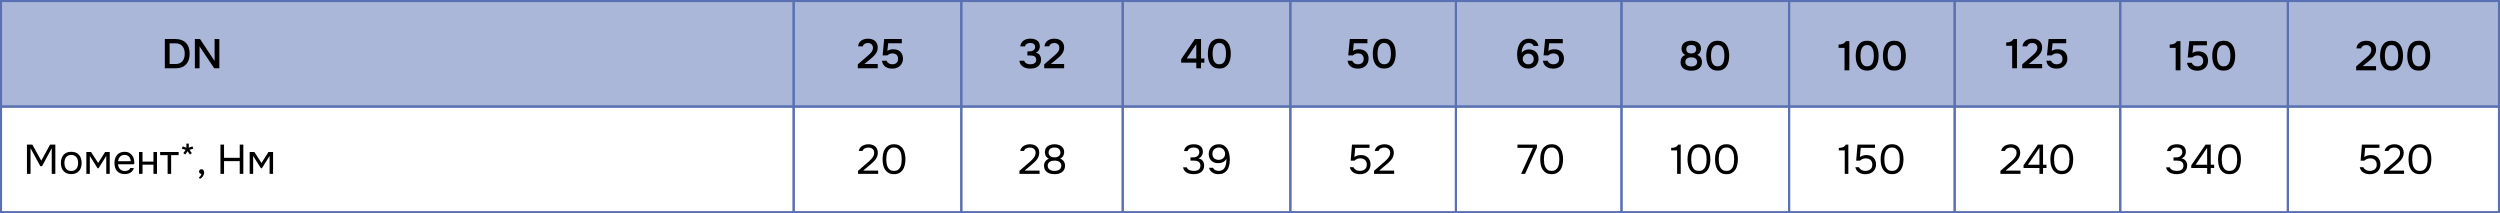
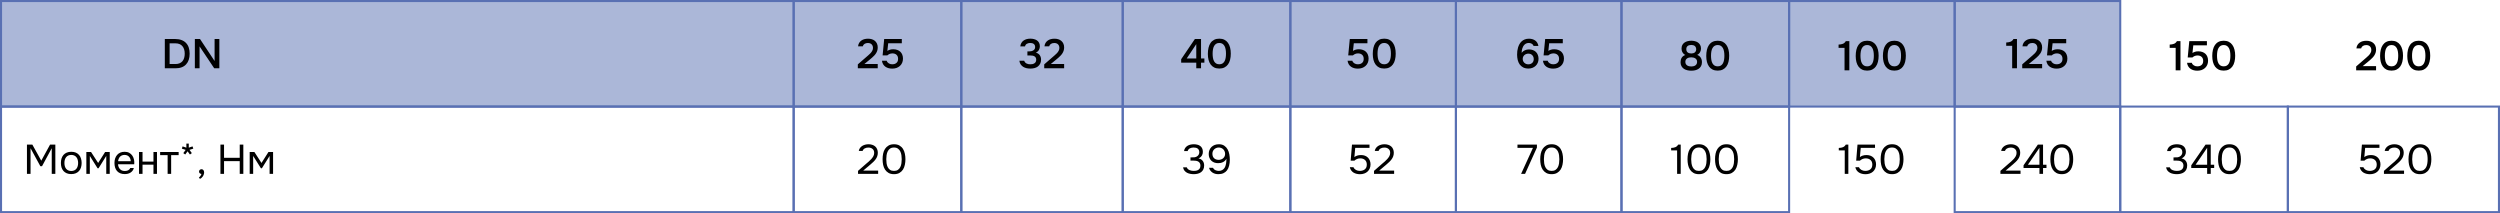
<svg xmlns="http://www.w3.org/2000/svg" width="1208" height="103" viewBox="0 0 1208 103" fill="none">
  <rect x="0.5" y="0.5" width="383" height="51" fill="#5970B3" fill-opacity="0.5" stroke="#5970B3" />
  <rect x="383.5" y="0.5" width="81" height="51" fill="#5970B3" fill-opacity="0.5" stroke="#5970B3" />
  <rect x="464.5" y="0.5" width="78" height="51" fill="#5970B3" fill-opacity="0.5" stroke="#5970B3" />
  <rect x="542.5" y="0.5" width="81" height="51" fill="#5970B3" fill-opacity="0.5" stroke="#5970B3" />
  <rect x="623.5" y="0.5" width="80" height="51" fill="#5970B3" fill-opacity="0.5" stroke="#5970B3" />
  <rect x="783.5" y="0.5" width="81" height="51" fill="#5970B3" fill-opacity="0.5" stroke="#5970B3" />
-   <rect x="1024.5" y="0.5" width="81" height="51" fill="#5970B3" fill-opacity="0.5" stroke="#5970B3" />
  <rect x="703.5" y="0.5" width="80" height="51" fill="#5970B3" fill-opacity="0.5" stroke="#5970B3" />
  <rect x="944.5" y="0.5" width="80" height="51" fill="#5970B3" fill-opacity="0.5" stroke="#5970B3" />
  <rect x="864.5" y="0.5" width="80" height="51" fill="#5970B3" fill-opacity="0.5" stroke="#5970B3" />
  <rect x="0.5" y="51.5" width="383" height="51" stroke="#5970B3" />
  <rect x="383.5" y="51.5" width="81" height="51" stroke="#5970B3" />
  <rect x="464.5" y="51.5" width="78" height="51" stroke="#5970B3" />
  <rect x="542.5" y="51.5" width="81" height="51" stroke="#5970B3" />
  <rect x="623.5" y="51.5" width="80" height="51" stroke="#5970B3" />
  <rect x="783.5" y="51.5" width="81" height="51" stroke="#5970B3" />
  <rect x="1024.5" y="51.5" width="81" height="51" stroke="#5970B3" />
  <rect x="703.5" y="51.5" width="80" height="51" stroke="#5970B3" />
  <rect x="944.5" y="51.5" width="80" height="51" stroke="#5970B3" />
-   <rect x="864.5" y="51.5" width="80" height="51" stroke="#5970B3" />
  <path d="M893.6 34H891.28V23.12H888.4V21.54C889.187 21.513 889.88 21.387 890.48 21.16C891.08 20.92 891.553 20.487 891.9 19.86H893.6V34ZM907.757 26.92C907.757 28 907.643 28.987 907.417 29.88C907.203 30.76 906.863 31.513 906.397 32.14C905.943 32.767 905.37 33.253 904.677 33.6C903.983 33.947 903.163 34.12 902.217 34.12C901.27 34.12 900.45 33.953 899.757 33.62C899.063 33.273 898.49 32.793 898.037 32.18C897.583 31.567 897.243 30.827 897.017 29.96C896.79 29.093 896.677 28.127 896.677 27.06C896.677 25.967 896.783 24.967 896.997 24.06C897.21 23.153 897.543 22.373 897.997 21.72C898.45 21.067 899.023 20.567 899.717 20.22C900.423 19.86 901.257 19.68 902.217 19.68C903.15 19.68 903.963 19.853 904.657 20.2C905.35 20.547 905.923 21.04 906.377 21.68C906.843 22.32 907.19 23.087 907.417 23.98C907.643 24.86 907.757 25.84 907.757 26.92ZM898.977 26.92C898.977 27.653 899.03 28.333 899.137 28.96C899.243 29.587 899.423 30.133 899.677 30.6C899.93 31.053 900.263 31.413 900.677 31.68C901.09 31.933 901.603 32.06 902.217 32.06C902.817 32.06 903.323 31.933 903.737 31.68C904.15 31.413 904.483 31.053 904.737 30.6C904.99 30.133 905.17 29.587 905.277 28.96C905.383 28.333 905.437 27.653 905.437 26.92C905.437 26.2 905.383 25.527 905.277 24.9C905.17 24.26 904.99 23.713 904.737 23.26C904.483 22.793 904.15 22.427 903.737 22.16C903.323 21.893 902.817 21.76 902.217 21.76C901.603 21.76 901.09 21.893 900.677 22.16C900.263 22.427 899.93 22.793 899.677 23.26C899.423 23.713 899.243 24.26 899.137 24.9C899.03 25.527 898.977 26.2 898.977 26.92ZM920.901 26.92C920.901 28 920.788 28.987 920.561 29.88C920.348 30.76 920.008 31.513 919.541 32.14C919.088 32.767 918.515 33.253 917.821 33.6C917.128 33.947 916.308 34.12 915.361 34.12C914.415 34.12 913.595 33.953 912.901 33.62C912.208 33.273 911.635 32.793 911.181 32.18C910.728 31.567 910.388 30.827 910.161 29.96C909.935 29.093 909.821 28.127 909.821 27.06C909.821 25.967 909.928 24.967 910.141 24.06C910.355 23.153 910.688 22.373 911.141 21.72C911.595 21.067 912.168 20.567 912.861 20.22C913.568 19.86 914.401 19.68 915.361 19.68C916.295 19.68 917.108 19.853 917.801 20.2C918.495 20.547 919.068 21.04 919.521 21.68C919.988 22.32 920.335 23.087 920.561 23.98C920.788 24.86 920.901 25.84 920.901 26.92ZM912.121 26.92C912.121 27.653 912.175 28.333 912.281 28.96C912.388 29.587 912.568 30.133 912.821 30.6C913.075 31.053 913.408 31.413 913.821 31.68C914.235 31.933 914.748 32.06 915.361 32.06C915.961 32.06 916.468 31.933 916.881 31.68C917.295 31.413 917.628 31.053 917.881 30.6C918.135 30.133 918.315 29.587 918.421 28.96C918.528 28.333 918.581 27.653 918.581 26.92C918.581 26.2 918.528 25.527 918.421 24.9C918.315 24.26 918.135 23.713 917.881 23.26C917.628 22.793 917.295 22.427 916.881 22.16C916.468 21.893 915.961 21.76 915.361 21.76C914.748 21.76 914.235 21.893 913.821 22.16C913.408 22.427 913.075 22.793 912.821 23.26C912.568 23.713 912.388 24.26 912.281 24.9C912.175 25.527 912.121 26.2 912.121 26.92Z" fill="black" />
-   <rect x="1105.5" y="0.5" width="102" height="51" fill="#5970B3" fill-opacity="0.5" stroke="#5970B3" />
  <path d="M1142.4 28.72C1142.72 28.44 1143.07 28.133 1143.46 27.8C1143.86 27.467 1144.23 27.12 1144.58 26.76C1144.94 26.387 1145.23 25.987 1145.46 25.56C1145.7 25.133 1145.82 24.673 1145.82 24.18C1145.82 23.46 1145.61 22.88 1145.18 22.44C1144.75 22 1144.14 21.78 1143.34 21.78C1142.7 21.78 1142.16 21.927 1141.72 22.22C1141.28 22.513 1141.01 22.907 1140.9 23.4H1138.62C1138.67 22.787 1138.84 22.24 1139.12 21.76C1139.41 21.28 1139.78 20.887 1140.22 20.58C1140.66 20.273 1141.14 20.053 1141.66 19.92C1142.19 19.773 1142.8 19.7 1143.48 19.7C1144.12 19.7 1144.72 19.787 1145.28 19.96C1145.84 20.133 1146.33 20.393 1146.74 20.74C1147.17 21.087 1147.5 21.527 1147.74 22.06C1147.99 22.58 1148.12 23.193 1148.12 23.9C1148.12 24.46 1148.05 24.973 1147.9 25.44C1147.75 25.907 1147.55 26.34 1147.3 26.74C1147.05 27.14 1146.75 27.513 1146.42 27.86C1146.1 28.207 1145.76 28.533 1145.4 28.84C1144.92 29.253 1144.49 29.613 1144.12 29.92C1143.76 30.213 1143.43 30.48 1143.14 30.72C1142.85 30.96 1142.58 31.18 1142.34 31.38C1142.1 31.567 1141.87 31.753 1141.66 31.94H1148.12V34H1138.5V32.1L1142.4 28.72ZM1161.14 26.92C1161.14 28 1161.02 28.987 1160.8 29.88C1160.58 30.76 1160.24 31.513 1159.78 32.14C1159.32 32.767 1158.75 33.253 1158.06 33.6C1157.36 33.947 1156.54 34.12 1155.6 34.12C1154.65 34.12 1153.83 33.953 1153.14 33.62C1152.44 33.273 1151.87 32.793 1151.42 32.18C1150.96 31.567 1150.62 30.827 1150.4 29.96C1150.17 29.093 1150.06 28.127 1150.06 27.06C1150.06 25.967 1150.16 24.967 1150.38 24.06C1150.59 23.153 1150.92 22.373 1151.38 21.72C1151.83 21.067 1152.4 20.567 1153.1 20.22C1153.8 19.86 1154.64 19.68 1155.6 19.68C1156.53 19.68 1157.34 19.853 1158.04 20.2C1158.73 20.547 1159.3 21.04 1159.76 21.68C1160.22 22.32 1160.57 23.087 1160.8 23.98C1161.02 24.86 1161.14 25.84 1161.14 26.92ZM1152.36 26.92C1152.36 27.653 1152.41 28.333 1152.52 28.96C1152.62 29.587 1152.8 30.133 1153.06 30.6C1153.31 31.053 1153.64 31.413 1154.06 31.68C1154.47 31.933 1154.98 32.06 1155.6 32.06C1156.2 32.06 1156.7 31.933 1157.12 31.68C1157.53 31.413 1157.86 31.053 1158.12 30.6C1158.37 30.133 1158.55 29.587 1158.66 28.96C1158.76 28.333 1158.82 27.653 1158.82 26.92C1158.82 26.2 1158.76 25.527 1158.66 24.9C1158.55 24.26 1158.37 23.713 1158.12 23.26C1157.86 22.793 1157.53 22.427 1157.12 22.16C1156.7 21.893 1156.2 21.76 1155.6 21.76C1154.98 21.76 1154.47 21.893 1154.06 22.16C1153.64 22.427 1153.31 22.793 1153.06 23.26C1152.8 23.713 1152.62 24.26 1152.52 24.9C1152.41 25.527 1152.36 26.2 1152.36 26.92ZM1174.28 26.92C1174.28 28 1174.17 28.987 1173.94 29.88C1173.73 30.76 1173.39 31.513 1172.92 32.14C1172.47 32.767 1171.89 33.253 1171.2 33.6C1170.51 33.947 1169.69 34.12 1168.74 34.12C1167.79 34.12 1166.97 33.953 1166.28 33.62C1165.59 33.273 1165.01 32.793 1164.56 32.18C1164.11 31.567 1163.77 30.827 1163.54 29.96C1163.31 29.093 1163.2 28.127 1163.2 27.06C1163.2 25.967 1163.31 24.967 1163.52 24.06C1163.73 23.153 1164.07 22.373 1164.52 21.72C1164.97 21.067 1165.55 20.567 1166.24 20.22C1166.95 19.86 1167.78 19.68 1168.74 19.68C1169.67 19.68 1170.49 19.853 1171.18 20.2C1171.87 20.547 1172.45 21.04 1172.9 21.68C1173.37 22.32 1173.71 23.087 1173.94 23.98C1174.17 24.86 1174.28 25.84 1174.28 26.92ZM1165.5 26.92C1165.5 27.653 1165.55 28.333 1165.66 28.96C1165.77 29.587 1165.95 30.133 1166.2 30.6C1166.45 31.053 1166.79 31.413 1167.2 31.68C1167.61 31.933 1168.13 32.06 1168.74 32.06C1169.34 32.06 1169.85 31.933 1170.26 31.68C1170.67 31.413 1171.01 31.053 1171.26 30.6C1171.51 30.133 1171.69 29.587 1171.8 28.96C1171.91 28.333 1171.96 27.653 1171.96 26.92C1171.96 26.2 1171.91 25.527 1171.8 24.9C1171.69 24.26 1171.51 23.713 1171.26 23.26C1171.01 22.793 1170.67 22.427 1170.26 22.16C1169.85 21.893 1169.34 21.76 1168.74 21.76C1168.13 21.76 1167.61 21.893 1167.2 22.16C1166.79 22.427 1166.45 22.793 1166.2 23.26C1165.95 23.713 1165.77 24.26 1165.66 24.9C1165.55 25.527 1165.5 26.2 1165.5 26.92Z" fill="black" />
  <path d="M822.38 30.04C822.38 30.813 822.227 31.467 821.92 32C821.627 32.52 821.233 32.94 820.74 33.26C820.26 33.58 819.713 33.813 819.1 33.96C818.487 34.093 817.86 34.16 817.22 34.16C816.567 34.16 815.927 34.087 815.3 33.94C814.687 33.793 814.133 33.56 813.64 33.24C813.16 32.907 812.773 32.48 812.48 31.96C812.187 31.44 812.04 30.8 812.04 30.04C812.04 29.227 812.22 28.52 812.58 27.92C812.953 27.32 813.54 26.867 814.34 26.56C813.993 26.387 813.7 26.18 813.46 25.94C813.233 25.7 813.047 25.447 812.9 25.18C812.767 24.9 812.667 24.613 812.6 24.32C812.547 24.027 812.52 23.747 812.52 23.48C812.52 22.8 812.647 22.22 812.9 21.74C813.167 21.26 813.52 20.867 813.96 20.56C814.4 20.253 814.9 20.033 815.46 19.9C816.033 19.753 816.627 19.68 817.24 19.68C817.84 19.68 818.42 19.753 818.98 19.9C819.553 20.033 820.053 20.253 820.48 20.56C820.92 20.867 821.267 21.26 821.52 21.74C821.787 22.22 821.92 22.8 821.92 23.48C821.92 23.747 821.887 24.027 821.82 24.32C821.753 24.613 821.647 24.893 821.5 25.16C821.367 25.427 821.18 25.68 820.94 25.92C820.7 26.16 820.413 26.36 820.08 26.52C820.88 26.827 821.46 27.287 821.82 27.9C822.193 28.513 822.38 29.227 822.38 30.04ZM817.22 21.72C816.9 21.72 816.593 21.76 816.3 21.84C816.007 21.907 815.747 22.02 815.52 22.18C815.307 22.34 815.133 22.553 815 22.82C814.88 23.073 814.82 23.38 814.82 23.74C814.82 24.46 815.047 24.993 815.5 25.34C815.967 25.673 816.54 25.84 817.22 25.84C817.54 25.84 817.847 25.8 818.14 25.72C818.433 25.64 818.687 25.52 818.9 25.36C819.113 25.187 819.28 24.973 819.4 24.72C819.533 24.467 819.6 24.167 819.6 23.82C819.6 23.447 819.533 23.127 819.4 22.86C819.28 22.593 819.113 22.373 818.9 22.2C818.687 22.027 818.433 21.907 818.14 21.84C817.847 21.76 817.54 21.72 817.22 21.72ZM817.2 27.7C816.84 27.7 816.487 27.74 816.14 27.82C815.807 27.9 815.507 28.027 815.24 28.2C814.973 28.373 814.76 28.6 814.6 28.88C814.44 29.16 814.36 29.5 814.36 29.9C814.36 30.34 814.453 30.707 814.64 31C814.827 31.28 815.06 31.507 815.34 31.68C815.62 31.84 815.927 31.953 816.26 32.02C816.593 32.087 816.913 32.12 817.22 32.12C817.527 32.12 817.847 32.087 818.18 32.02C818.513 31.953 818.813 31.84 819.08 31.68C819.36 31.507 819.587 31.28 819.76 31C819.947 30.707 820.04 30.34 820.04 29.9C820.04 29.5 819.96 29.16 819.8 28.88C819.64 28.6 819.427 28.373 819.16 28.2C818.893 28.027 818.587 27.9 818.24 27.82C817.907 27.74 817.56 27.7 817.2 27.7ZM835.542 26.92C835.542 28 835.429 28.987 835.202 29.88C834.989 30.76 834.649 31.513 834.182 32.14C833.729 32.767 833.155 33.253 832.462 33.6C831.769 33.947 830.949 34.12 830.002 34.12C829.055 34.12 828.235 33.953 827.542 33.62C826.849 33.273 826.275 32.793 825.822 32.18C825.369 31.567 825.029 30.827 824.802 29.96C824.575 29.093 824.462 28.127 824.462 27.06C824.462 25.967 824.569 24.967 824.782 24.06C824.995 23.153 825.329 22.373 825.782 21.72C826.235 21.067 826.809 20.567 827.502 20.22C828.209 19.86 829.042 19.68 830.002 19.68C830.935 19.68 831.749 19.853 832.442 20.2C833.135 20.547 833.709 21.04 834.162 21.68C834.629 22.32 834.975 23.087 835.202 23.98C835.429 24.86 835.542 25.84 835.542 26.92ZM826.762 26.92C826.762 27.653 826.815 28.333 826.922 28.96C827.029 29.587 827.209 30.133 827.462 30.6C827.715 31.053 828.049 31.413 828.462 31.68C828.875 31.933 829.389 32.06 830.002 32.06C830.602 32.06 831.109 31.933 831.522 31.68C831.935 31.413 832.269 31.053 832.522 30.6C832.775 30.133 832.955 29.587 833.062 28.96C833.169 28.333 833.222 27.653 833.222 26.92C833.222 26.2 833.169 25.527 833.062 24.9C832.955 24.26 832.775 23.713 832.522 23.26C832.269 22.793 831.935 22.427 831.522 22.16C831.109 21.893 830.602 21.76 830.002 21.76C829.389 21.76 828.875 21.893 828.462 22.16C828.049 22.427 827.715 22.793 827.462 23.26C827.209 23.713 827.029 24.26 826.922 24.9C826.815 25.527 826.762 26.2 826.762 26.92Z" fill="black" />
  <path d="M1053.6 34H1051.28V23.12H1048.4V21.54C1049.19 21.513 1049.88 21.387 1050.48 21.16C1051.08 20.92 1051.55 20.487 1051.9 19.86H1053.6V34ZM1057.1 27.78L1057.86 19.86H1066.38V21.92H1059.8L1059.4 25.6C1059.78 25.347 1060.2 25.153 1060.64 25.02C1061.09 24.873 1061.63 24.8 1062.26 24.8C1062.96 24.8 1063.6 24.907 1064.18 25.12C1064.75 25.32 1065.24 25.613 1065.66 26C1066.07 26.387 1066.38 26.86 1066.6 27.42C1066.82 27.98 1066.94 28.613 1066.94 29.32C1066.94 30.08 1066.8 30.76 1066.54 31.36C1066.27 31.96 1065.9 32.467 1065.44 32.88C1064.97 33.293 1064.42 33.613 1063.8 33.84C1063.17 34.053 1062.49 34.16 1061.76 34.16C1061.13 34.16 1060.54 34.087 1059.98 33.94C1059.43 33.793 1058.93 33.567 1058.48 33.26C1058.04 32.953 1057.66 32.56 1057.36 32.08C1057.06 31.587 1056.87 31.007 1056.78 30.34H1059.08C1059.16 30.62 1059.28 30.867 1059.46 31.08C1059.64 31.293 1059.86 31.473 1060.1 31.62C1060.34 31.767 1060.6 31.88 1060.88 31.96C1061.16 32.027 1061.44 32.06 1061.72 32.06C1062.12 32.06 1062.49 32.013 1062.84 31.92C1063.18 31.813 1063.48 31.653 1063.74 31.44C1064 31.227 1064.21 30.96 1064.36 30.64C1064.5 30.307 1064.58 29.907 1064.58 29.44C1064.58 28.587 1064.32 27.933 1063.82 27.48C1063.32 27.027 1062.67 26.8 1061.86 26.8C1061.35 26.8 1060.89 26.887 1060.48 27.06C1060.06 27.233 1059.69 27.473 1059.36 27.78H1057.1ZM1080.04 26.92C1080.04 28 1079.93 28.987 1079.7 29.88C1079.49 30.76 1079.15 31.513 1078.68 32.14C1078.23 32.767 1077.66 33.253 1076.96 33.6C1076.27 33.947 1075.45 34.12 1074.5 34.12C1073.56 34.12 1072.74 33.953 1072.04 33.62C1071.35 33.273 1070.78 32.793 1070.32 32.18C1069.87 31.567 1069.53 30.827 1069.3 29.96C1069.08 29.093 1068.96 28.127 1068.96 27.06C1068.96 25.967 1069.07 24.967 1069.28 24.06C1069.5 23.153 1069.83 22.373 1070.28 21.72C1070.74 21.067 1071.31 20.567 1072 20.22C1072.71 19.86 1073.54 19.68 1074.5 19.68C1075.44 19.68 1076.25 19.853 1076.94 20.2C1077.64 20.547 1078.21 21.04 1078.66 21.68C1079.13 22.32 1079.48 23.087 1079.7 23.98C1079.93 24.86 1080.04 25.84 1080.04 26.92ZM1071.26 26.92C1071.26 27.653 1071.32 28.333 1071.42 28.96C1071.53 29.587 1071.71 30.133 1071.96 30.6C1072.22 31.053 1072.55 31.413 1072.96 31.68C1073.38 31.933 1073.89 32.06 1074.5 32.06C1075.1 32.06 1075.61 31.933 1076.02 31.68C1076.44 31.413 1076.77 31.053 1077.02 30.6C1077.28 30.133 1077.46 29.587 1077.56 28.96C1077.67 28.333 1077.72 27.653 1077.72 26.92C1077.72 26.2 1077.67 25.527 1077.56 24.9C1077.46 24.26 1077.28 23.713 1077.02 23.26C1076.77 22.793 1076.44 22.427 1076.02 22.16C1075.61 21.893 1075.1 21.76 1074.5 21.76C1073.89 21.76 1073.38 21.893 1072.96 22.16C1072.55 22.427 1072.22 22.793 1071.96 23.26C1071.71 23.713 1071.53 24.26 1071.42 24.9C1071.32 25.527 1071.26 26.2 1071.26 26.92Z" fill="black" />
  <path d="M735.26 25.52C735.7 24.96 736.227 24.547 736.84 24.28C737.453 24.013 738.107 23.88 738.8 23.88C739.493 23.88 740.127 23.987 740.7 24.2C741.273 24.413 741.76 24.713 742.16 25.1C742.56 25.487 742.867 25.967 743.08 26.54C743.307 27.1 743.42 27.727 743.42 28.42C743.42 29.127 743.293 29.767 743.04 30.34C742.8 30.913 742.46 31.407 742.02 31.82C741.58 32.233 741.067 32.553 740.48 32.78C739.893 33.007 739.26 33.12 738.58 33.12C737.567 33.12 736.707 32.94 736 32.58C735.307 32.207 734.74 31.72 734.3 31.12C733.873 30.507 733.56 29.8 733.36 29C733.173 28.187 733.073 27.34 733.06 26.46C733.06 25.86 733.093 25.26 733.16 24.66C733.24 24.06 733.36 23.487 733.52 22.94C733.693 22.38 733.913 21.853 734.18 21.36C734.46 20.867 734.8 20.427 735.2 20.04C735.627 19.627 736.14 19.3 736.74 19.06C737.34 18.82 738.027 18.7 738.8 18.7C739.96 18.7 740.953 18.987 741.78 19.56C742.607 20.133 743.133 21.013 743.36 22.2H741.04C740.853 21.707 740.547 21.347 740.12 21.12C739.693 20.88 739.227 20.76 738.72 20.76C738.293 20.76 737.9 20.833 737.54 20.98C737.193 21.127 736.887 21.333 736.62 21.6C736.38 21.84 736.173 22.113 736 22.42C735.827 22.727 735.687 23.053 735.58 23.4C735.473 23.747 735.393 24.1 735.34 24.46C735.287 24.82 735.26 25.173 735.26 25.52ZM741.1 28.58C741.1 27.78 740.86 27.14 740.38 26.66C739.913 26.167 739.28 25.92 738.48 25.92C738.107 25.92 737.753 25.987 737.42 26.12C737.1 26.24 736.813 26.413 736.56 26.64C736.32 26.867 736.127 27.14 735.98 27.46C735.847 27.78 735.78 28.127 735.78 28.5C735.78 28.847 735.847 29.18 735.98 29.5C736.113 29.807 736.3 30.08 736.54 30.32C736.78 30.547 737.06 30.733 737.38 30.88C737.713 31.013 738.073 31.08 738.46 31.08C739.233 31.08 739.867 30.853 740.36 30.4C740.853 29.933 741.1 29.327 741.1 28.58ZM745.862 26.78L746.622 18.86H755.142V20.92H748.562L748.162 24.6C748.549 24.347 748.962 24.153 749.402 24.02C749.856 23.873 750.396 23.8 751.022 23.8C751.729 23.8 752.369 23.907 752.942 24.12C753.516 24.32 754.009 24.613 754.422 25C754.836 25.387 755.149 25.86 755.362 26.42C755.589 26.98 755.702 27.613 755.702 28.32C755.702 29.08 755.569 29.76 755.302 30.36C755.036 30.96 754.669 31.467 754.202 31.88C753.736 32.293 753.189 32.613 752.562 32.84C751.936 33.053 751.256 33.16 750.522 33.16C749.896 33.16 749.302 33.087 748.742 32.94C748.196 32.793 747.696 32.567 747.242 32.26C746.802 31.953 746.429 31.56 746.122 31.08C745.829 30.587 745.636 30.007 745.542 29.34H747.842C747.922 29.62 748.049 29.867 748.222 30.08C748.409 30.293 748.622 30.473 748.862 30.62C749.102 30.767 749.362 30.88 749.642 30.96C749.922 31.027 750.202 31.06 750.482 31.06C750.882 31.06 751.256 31.013 751.602 30.92C751.949 30.813 752.249 30.653 752.502 30.44C752.769 30.227 752.976 29.96 753.122 29.64C753.269 29.307 753.342 28.907 753.342 28.44C753.342 27.587 753.089 26.933 752.582 26.48C752.089 26.027 751.436 25.8 750.622 25.8C750.116 25.8 749.656 25.887 749.242 26.06C748.829 26.233 748.456 26.473 748.122 26.78H745.862Z" fill="black" />
  <path d="M974.6 33H972.28V22.12H969.4V20.54C970.187 20.513 970.88 20.387 971.48 20.16C972.08 19.92 972.553 19.487 972.9 18.86H974.6V33ZM981.037 27.72C981.357 27.44 981.71 27.133 982.097 26.8C982.497 26.467 982.87 26.12 983.217 25.76C983.577 25.387 983.87 24.987 984.097 24.56C984.337 24.133 984.457 23.673 984.457 23.18C984.457 22.46 984.243 21.88 983.817 21.44C983.39 21 982.777 20.78 981.977 20.78C981.337 20.78 980.797 20.927 980.357 21.22C979.917 21.513 979.643 21.907 979.537 22.4H977.257C977.31 21.787 977.477 21.24 977.757 20.76C978.05 20.28 978.417 19.887 978.857 19.58C979.297 19.273 979.777 19.053 980.297 18.92C980.83 18.773 981.437 18.7 982.117 18.7C982.757 18.7 983.357 18.787 983.917 18.96C984.477 19.133 984.963 19.393 985.377 19.74C985.803 20.087 986.137 20.527 986.377 21.06C986.63 21.58 986.757 22.193 986.757 22.9C986.757 23.46 986.683 23.973 986.537 24.44C986.39 24.907 986.19 25.34 985.937 25.74C985.683 26.14 985.39 26.513 985.057 26.86C984.737 27.207 984.397 27.533 984.037 27.84C983.557 28.253 983.13 28.613 982.757 28.92C982.397 29.213 982.07 29.48 981.777 29.72C981.483 29.96 981.217 30.18 980.977 30.38C980.737 30.567 980.51 30.753 980.297 30.94H986.757V33H977.137V31.1L981.037 27.72ZM989.112 26.78L989.872 18.86H998.392V20.92H991.812L991.412 24.6C991.799 24.347 992.212 24.153 992.652 24.02C993.106 23.873 993.646 23.8 994.272 23.8C994.979 23.8 995.619 23.907 996.192 24.12C996.766 24.32 997.259 24.613 997.672 25C998.086 25.387 998.399 25.86 998.612 26.42C998.839 26.98 998.952 27.613 998.952 28.32C998.952 29.08 998.819 29.76 998.552 30.36C998.286 30.96 997.919 31.467 997.452 31.88C996.986 32.293 996.439 32.613 995.812 32.84C995.186 33.053 994.506 33.16 993.772 33.16C993.146 33.16 992.552 33.087 991.992 32.94C991.446 32.793 990.946 32.567 990.492 32.26C990.052 31.953 989.679 31.56 989.372 31.08C989.079 30.587 988.886 30.007 988.792 29.34H991.092C991.172 29.62 991.299 29.867 991.472 30.08C991.659 30.293 991.872 30.473 992.112 30.62C992.352 30.767 992.612 30.88 992.892 30.96C993.172 31.027 993.452 31.06 993.732 31.06C994.132 31.06 994.506 31.013 994.852 30.92C995.199 30.813 995.499 30.653 995.752 30.44C996.019 30.227 996.226 29.96 996.372 29.64C996.519 29.307 996.592 28.907 996.592 28.44C996.592 27.587 996.339 26.933 995.832 26.48C995.339 26.027 994.686 25.8 993.872 25.8C993.366 25.8 992.906 25.887 992.492 26.06C992.079 26.233 991.706 26.473 991.372 26.78H989.112Z" fill="black" />
  <path d="M651.46 26.78L652.22 18.86H660.74V20.92H654.16L653.76 24.6C654.147 24.347 654.56 24.153 655 24.02C655.453 23.873 655.993 23.8 656.62 23.8C657.327 23.8 657.967 23.907 658.54 24.12C659.113 24.32 659.607 24.613 660.02 25C660.433 25.387 660.747 25.86 660.96 26.42C661.187 26.98 661.3 27.613 661.3 28.32C661.3 29.08 661.167 29.76 660.9 30.36C660.633 30.96 660.267 31.467 659.8 31.88C659.333 32.293 658.787 32.613 658.16 32.84C657.533 33.053 656.853 33.16 656.12 33.16C655.493 33.16 654.9 33.087 654.34 32.94C653.793 32.793 653.293 32.567 652.84 32.26C652.4 31.953 652.027 31.56 651.72 31.08C651.427 30.587 651.233 30.007 651.14 29.34H653.44C653.52 29.62 653.647 29.867 653.82 30.08C654.007 30.293 654.22 30.473 654.46 30.62C654.7 30.767 654.96 30.88 655.24 30.96C655.52 31.027 655.8 31.06 656.08 31.06C656.48 31.06 656.853 31.013 657.2 30.92C657.547 30.813 657.847 30.653 658.1 30.44C658.367 30.227 658.573 29.96 658.72 29.64C658.867 29.307 658.94 28.907 658.94 28.44C658.94 27.587 658.687 26.933 658.18 26.48C657.687 26.027 657.033 25.8 656.22 25.8C655.713 25.8 655.253 25.887 654.84 26.06C654.427 26.233 654.053 26.473 653.72 26.78H651.46ZM674.405 25.92C674.405 27 674.292 27.987 674.065 28.88C673.852 29.76 673.512 30.513 673.045 31.14C672.592 31.767 672.018 32.253 671.325 32.6C670.632 32.947 669.812 33.12 668.865 33.12C667.918 33.12 667.098 32.953 666.405 32.62C665.712 32.273 665.138 31.793 664.685 31.18C664.232 30.567 663.892 29.827 663.665 28.96C663.438 28.093 663.325 27.127 663.325 26.06C663.325 24.967 663.432 23.967 663.645 23.06C663.858 22.153 664.192 21.373 664.645 20.72C665.098 20.067 665.672 19.567 666.365 19.22C667.072 18.86 667.905 18.68 668.865 18.68C669.798 18.68 670.612 18.853 671.305 19.2C671.998 19.547 672.572 20.04 673.025 20.68C673.492 21.32 673.838 22.087 674.065 22.98C674.292 23.86 674.405 24.84 674.405 25.92ZM665.625 25.92C665.625 26.653 665.678 27.333 665.785 27.96C665.892 28.587 666.072 29.133 666.325 29.6C666.578 30.053 666.912 30.413 667.325 30.68C667.738 30.933 668.252 31.06 668.865 31.06C669.465 31.06 669.972 30.933 670.385 30.68C670.798 30.413 671.132 30.053 671.385 29.6C671.638 29.133 671.818 28.587 671.925 27.96C672.032 27.333 672.085 26.653 672.085 25.92C672.085 25.2 672.032 24.527 671.925 23.9C671.818 23.26 671.638 22.713 671.385 22.26C671.132 21.793 670.798 21.427 670.385 21.16C669.972 20.893 669.465 20.76 668.865 20.76C668.252 20.76 667.738 20.893 667.325 21.16C666.912 21.427 666.578 21.793 666.325 22.26C666.072 22.713 665.892 23.26 665.785 23.9C665.678 24.527 665.625 25.2 665.625 25.92Z" fill="black" />
  <path d="M580.34 18.86V28.24H581.96V30.28H580.34V33H578.04V30.28H570.74V28.62L577.36 18.86H580.34ZM573.42 28.24H578.04V21.32L573.42 28.24ZM594.718 25.92C594.718 27 594.604 27.987 594.378 28.88C594.164 29.76 593.824 30.513 593.358 31.14C592.904 31.767 592.331 32.253 591.638 32.6C590.944 32.947 590.124 33.12 589.178 33.12C588.231 33.12 587.411 32.953 586.718 32.62C586.024 32.273 585.451 31.793 584.998 31.18C584.544 30.567 584.204 29.827 583.978 28.96C583.751 28.093 583.638 27.127 583.638 26.06C583.638 24.967 583.744 23.967 583.958 23.06C584.171 22.153 584.504 21.373 584.958 20.72C585.411 20.067 585.984 19.567 586.678 19.22C587.384 18.86 588.218 18.68 589.178 18.68C590.111 18.68 590.924 18.853 591.618 19.2C592.311 19.547 592.884 20.04 593.338 20.68C593.804 21.32 594.151 22.087 594.378 22.98C594.604 23.86 594.718 24.84 594.718 25.92ZM585.938 25.92C585.938 26.653 585.991 27.333 586.098 27.96C586.204 28.587 586.384 29.133 586.638 29.6C586.891 30.053 587.224 30.413 587.638 30.68C588.051 30.933 588.564 31.06 589.178 31.06C589.778 31.06 590.284 30.933 590.698 30.68C591.111 30.413 591.444 30.053 591.698 29.6C591.951 29.133 592.131 28.587 592.238 27.96C592.344 27.333 592.398 26.653 592.398 25.92C592.398 25.2 592.344 24.527 592.238 23.9C592.131 23.26 591.951 22.713 591.698 22.26C591.444 21.793 591.111 21.427 590.698 21.16C590.284 20.893 589.778 20.76 589.178 20.76C588.564 20.76 588.051 20.893 587.638 21.16C587.224 21.427 586.891 21.793 586.638 22.26C586.384 22.713 586.204 23.26 586.098 23.9C585.991 24.527 585.938 25.2 585.938 25.92Z" fill="black" />
  <path d="M497.88 33.14C497.227 33.14 496.6 33.073 496 32.94C495.4 32.793 494.86 32.573 494.38 32.28C493.913 31.973 493.513 31.58 493.18 31.1C492.86 30.62 492.653 30.04 492.56 29.36H494.9C495.007 29.707 495.167 29.987 495.38 30.2C495.593 30.413 495.833 30.587 496.1 30.72C496.38 30.853 496.673 30.947 496.98 31C497.287 31.04 497.587 31.06 497.88 31.06C498.187 31.06 498.507 31.033 498.84 30.98C499.173 30.913 499.473 30.8 499.74 30.64C500.02 30.48 500.247 30.26 500.42 29.98C500.607 29.687 500.7 29.307 500.7 28.84C500.7 28.413 500.613 28.067 500.44 27.8C500.28 27.533 500.06 27.327 499.78 27.18C499.513 27.033 499.207 26.933 498.86 26.88C498.527 26.827 498.187 26.8 497.84 26.8H496.44V24.84H497.26C497.58 24.84 497.913 24.807 498.26 24.74C498.607 24.673 498.92 24.56 499.2 24.4C499.493 24.24 499.727 24.027 499.9 23.76C500.087 23.493 500.18 23.16 500.18 22.76C500.18 22.373 500.113 22.053 499.98 21.8C499.847 21.533 499.667 21.327 499.44 21.18C499.213 21.02 498.953 20.913 498.66 20.86C498.38 20.793 498.08 20.76 497.76 20.76C497.213 20.76 496.7 20.887 496.22 21.14C495.74 21.38 495.427 21.807 495.28 22.42H493C493.08 21.767 493.26 21.207 493.54 20.74C493.82 20.26 494.18 19.873 494.62 19.58C495.06 19.273 495.553 19.047 496.1 18.9C496.66 18.753 497.247 18.68 497.86 18.68C498.46 18.68 499.033 18.747 499.58 18.88C500.14 19.013 500.633 19.227 501.06 19.52C501.487 19.813 501.827 20.2 502.08 20.68C502.333 21.147 502.46 21.72 502.46 22.4C502.46 22.96 502.32 23.513 502.04 24.06C501.773 24.607 501.273 25.067 500.54 25.44C501.38 25.667 502.007 26.08 502.42 26.68C502.833 27.267 503.04 27.98 503.04 28.82C503.04 29.593 502.893 30.253 502.6 30.8C502.32 31.333 501.947 31.78 501.48 32.14C501.027 32.487 500.487 32.74 499.86 32.9C499.233 33.06 498.573 33.14 497.88 33.14ZM508.47 27.72C508.79 27.44 509.144 27.133 509.53 26.8C509.93 26.467 510.304 26.12 510.65 25.76C511.01 25.387 511.304 24.987 511.53 24.56C511.77 24.133 511.89 23.673 511.89 23.18C511.89 22.46 511.677 21.88 511.25 21.44C510.824 21 510.21 20.78 509.41 20.78C508.77 20.78 508.23 20.927 507.79 21.22C507.35 21.513 507.077 21.907 506.97 22.4H504.69C504.744 21.787 504.91 21.24 505.19 20.76C505.484 20.28 505.85 19.887 506.29 19.58C506.73 19.273 507.21 19.053 507.73 18.92C508.264 18.773 508.87 18.7 509.55 18.7C510.19 18.7 510.79 18.787 511.35 18.96C511.91 19.133 512.397 19.393 512.81 19.74C513.237 20.087 513.57 20.527 513.81 21.06C514.064 21.58 514.19 22.193 514.19 22.9C514.19 23.46 514.117 23.973 513.97 24.44C513.824 24.907 513.624 25.34 513.37 25.74C513.117 26.14 512.824 26.513 512.49 26.86C512.17 27.207 511.83 27.533 511.47 27.84C510.99 28.253 510.564 28.613 510.19 28.92C509.83 29.213 509.504 29.48 509.21 29.72C508.917 29.96 508.65 30.18 508.41 30.38C508.17 30.567 507.944 30.753 507.73 30.94H514.19V33H504.57V31.1L508.47 27.72Z" fill="black" />
  <path d="M418.4 27.72C418.72 27.44 419.073 27.133 419.46 26.8C419.86 26.467 420.233 26.12 420.58 25.76C420.94 25.387 421.233 24.987 421.46 24.56C421.7 24.133 421.82 23.673 421.82 23.18C421.82 22.46 421.607 21.88 421.18 21.44C420.753 21 420.14 20.78 419.34 20.78C418.7 20.78 418.16 20.927 417.72 21.22C417.28 21.513 417.007 21.907 416.9 22.4H414.62C414.673 21.787 414.84 21.24 415.12 20.76C415.413 20.28 415.78 19.887 416.22 19.58C416.66 19.273 417.14 19.053 417.66 18.92C418.193 18.773 418.8 18.7 419.48 18.7C420.12 18.7 420.72 18.787 421.28 18.96C421.84 19.133 422.327 19.393 422.74 19.74C423.167 20.087 423.5 20.527 423.74 21.06C423.993 21.58 424.12 22.193 424.12 22.9C424.12 23.46 424.047 23.973 423.9 24.44C423.753 24.907 423.553 25.34 423.3 25.74C423.047 26.14 422.753 26.513 422.42 26.86C422.1 27.207 421.76 27.533 421.4 27.84C420.92 28.253 420.493 28.613 420.12 28.92C419.76 29.213 419.433 29.48 419.14 29.72C418.847 29.96 418.58 30.18 418.34 30.38C418.1 30.567 417.873 30.753 417.66 30.94H424.12V33H414.5V31.1L418.4 27.72ZM426.476 26.78L427.236 18.86H435.756V20.92H429.176L428.776 24.6C429.162 24.347 429.576 24.153 430.016 24.02C430.469 23.873 431.009 23.8 431.636 23.8C432.342 23.8 432.982 23.907 433.556 24.12C434.129 24.32 434.622 24.613 435.036 25C435.449 25.387 435.762 25.86 435.976 26.42C436.202 26.98 436.316 27.613 436.316 28.32C436.316 29.08 436.182 29.76 435.916 30.36C435.649 30.96 435.282 31.467 434.816 31.88C434.349 32.293 433.802 32.613 433.176 32.84C432.549 33.053 431.869 33.16 431.136 33.16C430.509 33.16 429.916 33.087 429.356 32.94C428.809 32.793 428.309 32.567 427.856 32.26C427.416 31.953 427.042 31.56 426.736 31.08C426.442 30.587 426.249 30.007 426.156 29.34H428.456C428.536 29.62 428.662 29.867 428.836 30.08C429.022 30.293 429.236 30.473 429.476 30.62C429.716 30.767 429.976 30.88 430.256 30.96C430.536 31.027 430.816 31.06 431.096 31.06C431.496 31.06 431.869 31.013 432.216 30.92C432.562 30.813 432.862 30.653 433.116 30.44C433.382 30.227 433.589 29.96 433.736 29.64C433.882 29.307 433.956 28.907 433.956 28.44C433.956 27.587 433.702 26.933 433.196 26.48C432.702 26.027 432.049 25.8 431.236 25.8C430.729 25.8 430.269 25.887 429.856 26.06C429.442 26.233 429.069 26.473 428.736 26.78H426.476Z" fill="black" />
  <path d="M79.64 18.86H84.76C85.88 18.86 86.867 19.027 87.72 19.36C88.587 19.68 89.307 20.147 89.88 20.76C90.467 21.36 90.907 22.1 91.2 22.98C91.493 23.86 91.64 24.847 91.64 25.94C91.64 27.047 91.493 28.033 91.2 28.9C90.907 29.767 90.473 30.507 89.9 31.12C89.34 31.733 88.633 32.2 87.78 32.52C86.94 32.84 85.96 33 84.84 33H79.64V18.86ZM81.96 20.94V30.94H84.78C85.553 30.94 86.22 30.82 86.78 30.58C87.34 30.34 87.8 30.007 88.16 29.58C88.533 29.14 88.807 28.613 88.98 28C89.167 27.387 89.26 26.7 89.26 25.94C89.26 24.367 88.873 23.14 88.1 22.26C87.34 21.38 86.227 20.94 84.76 20.94H81.96ZM94.152 33V18.86H96.652L103.692 29.48V18.86H105.992V33H103.512L96.432 22.42V33H94.152Z" fill="black" />
  <path d="M893.12 84H891.38V72.66H888.5V71.48C888.9 71.453 889.267 71.42 889.6 71.38C889.933 71.327 890.24 71.24 890.52 71.12C890.8 71 891.053 70.84 891.28 70.64C891.507 70.44 891.713 70.18 891.9 69.86H893.12V84ZM896.906 77.64L897.546 69.86H906.006V71.46H899.106L898.706 75.9C899.066 75.607 899.506 75.373 900.026 75.2C900.546 75.013 901.186 74.92 901.946 74.92C902.626 74.92 903.246 75.027 903.806 75.24C904.366 75.453 904.846 75.76 905.246 76.16C905.646 76.547 905.952 77.02 906.166 77.58C906.392 78.14 906.506 78.76 906.506 79.44C906.506 80.187 906.372 80.853 906.106 81.44C905.852 82.013 905.499 82.507 905.046 82.92C904.592 83.333 904.052 83.647 903.426 83.86C902.812 84.073 902.146 84.18 901.426 84.18C900.839 84.18 900.272 84.113 899.726 83.98C899.192 83.847 898.706 83.647 898.266 83.38C897.826 83.1 897.452 82.747 897.146 82.32C896.839 81.893 896.626 81.387 896.506 80.8H898.266C898.372 81.08 898.532 81.333 898.746 81.56C898.959 81.773 899.199 81.96 899.466 82.12C899.746 82.267 900.039 82.38 900.346 82.46C900.652 82.54 900.959 82.58 901.266 82.58C901.746 82.58 902.192 82.52 902.606 82.4C903.032 82.28 903.399 82.1 903.706 81.86C904.026 81.607 904.272 81.293 904.446 80.92C904.619 80.533 904.706 80.073 904.706 79.54C904.706 78.567 904.412 77.82 903.826 77.3C903.239 76.78 902.479 76.52 901.546 76.52C900.986 76.52 900.466 76.62 899.986 76.82C899.519 77.02 899.092 77.293 898.706 77.64H896.906ZM919.77 76.94C919.77 77.847 919.677 78.733 919.49 79.6C919.317 80.467 919.017 81.24 918.59 81.92C918.163 82.587 917.597 83.127 916.89 83.54C916.183 83.953 915.303 84.16 914.25 84.16C913.183 84.16 912.297 83.953 911.59 83.54C910.883 83.127 910.317 82.587 909.89 81.92C909.463 81.24 909.163 80.48 908.99 79.64C908.817 78.8 908.73 77.9 908.73 76.94C908.73 75.98 908.817 75.08 908.99 74.24C909.163 73.387 909.463 72.627 909.89 71.96C910.317 71.293 910.883 70.753 911.59 70.34C912.297 69.913 913.183 69.7 914.25 69.7C915.303 69.7 916.183 69.907 916.89 70.32C917.597 70.733 918.163 71.28 918.59 71.96C919.017 72.64 919.317 73.413 919.49 74.28C919.677 75.147 919.77 76.033 919.77 76.94ZM910.51 76.94C910.51 77.58 910.557 78.233 910.65 78.9C910.743 79.567 910.923 80.173 911.19 80.72C911.457 81.267 911.83 81.713 912.31 82.06C912.803 82.407 913.45 82.58 914.25 82.58C915.037 82.58 915.67 82.407 916.15 82.06C916.643 81.713 917.023 81.267 917.29 80.72C917.557 80.173 917.737 79.567 917.83 78.9C917.923 78.233 917.97 77.58 917.97 76.94C917.97 76.313 917.923 75.667 917.83 75C917.737 74.333 917.557 73.727 917.29 73.18C917.023 72.62 916.643 72.167 916.15 71.82C915.67 71.46 915.037 71.28 914.25 71.28C913.45 71.28 912.803 71.46 912.31 71.82C911.83 72.167 911.457 72.62 911.19 73.18C910.923 73.727 910.743 74.333 910.65 75C910.557 75.667 910.51 76.313 910.51 76.94Z" fill="black" />
  <path d="M1140.64 77.64L1141.28 69.86H1149.74V71.46H1142.84L1142.44 75.9C1142.8 75.607 1143.24 75.373 1143.76 75.2C1144.28 75.013 1144.92 74.92 1145.68 74.92C1146.36 74.92 1146.98 75.027 1147.54 75.24C1148.1 75.453 1148.58 75.76 1148.98 76.16C1149.38 76.547 1149.69 77.02 1149.9 77.58C1150.13 78.14 1150.24 78.76 1150.24 79.44C1150.24 80.187 1150.11 80.853 1149.84 81.44C1149.59 82.013 1149.23 82.507 1148.78 82.92C1148.33 83.333 1147.79 83.647 1147.16 83.86C1146.55 84.073 1145.88 84.18 1145.16 84.18C1144.57 84.18 1144.01 84.113 1143.46 83.98C1142.93 83.847 1142.44 83.647 1142 83.38C1141.56 83.1 1141.19 82.747 1140.88 82.32C1140.57 81.893 1140.36 81.387 1140.24 80.8H1142C1142.11 81.08 1142.27 81.333 1142.48 81.56C1142.69 81.773 1142.93 81.96 1143.2 82.12C1143.48 82.267 1143.77 82.38 1144.08 82.46C1144.39 82.54 1144.69 82.58 1145 82.58C1145.48 82.58 1145.93 82.52 1146.34 82.4C1146.77 82.28 1147.13 82.1 1147.44 81.86C1147.76 81.607 1148.01 81.293 1148.18 80.92C1148.35 80.533 1148.44 80.073 1148.44 79.54C1148.44 78.567 1148.15 77.82 1147.56 77.3C1146.97 76.78 1146.21 76.52 1145.28 76.52C1144.72 76.52 1144.2 76.62 1143.72 76.82C1143.25 77.02 1142.83 77.293 1142.44 77.64H1140.64ZM1155.92 79.06C1156.28 78.753 1156.68 78.42 1157.1 78.06C1157.54 77.687 1157.95 77.287 1158.32 76.86C1158.71 76.433 1159.04 75.987 1159.3 75.52C1159.57 75.04 1159.71 74.52 1159.72 73.96C1159.75 73.107 1159.5 72.453 1158.98 72C1158.46 71.533 1157.78 71.3 1156.92 71.3C1156.24 71.3 1155.65 71.44 1155.14 71.72C1154.64 72 1154.3 72.407 1154.14 72.94H1152.28C1152.38 72.393 1152.57 71.92 1152.86 71.52C1153.17 71.107 1153.54 70.767 1153.96 70.5C1154.4 70.233 1154.88 70.033 1155.4 69.9C1155.92 69.767 1156.46 69.7 1157 69.7C1157.66 69.7 1158.26 69.793 1158.8 69.98C1159.35 70.153 1159.82 70.413 1160.22 70.76C1160.62 71.107 1160.93 71.54 1161.14 72.06C1161.37 72.567 1161.48 73.147 1161.48 73.8C1161.48 74.453 1161.38 75.04 1161.18 75.56C1161 76.08 1160.74 76.56 1160.4 77C1160.08 77.44 1159.72 77.853 1159.3 78.24C1158.89 78.627 1158.46 79.013 1158.02 79.4L1154.44 82.42H1161.64V84H1151.92V82.56L1155.92 79.06ZM1174.83 76.94C1174.83 77.847 1174.74 78.733 1174.55 79.6C1174.38 80.467 1174.08 81.24 1173.65 81.92C1173.23 82.587 1172.66 83.127 1171.95 83.54C1171.25 83.953 1170.37 84.16 1169.31 84.16C1168.25 84.16 1167.36 83.953 1166.65 83.54C1165.95 83.127 1165.38 82.587 1164.95 81.92C1164.53 81.24 1164.23 80.48 1164.05 79.64C1163.88 78.8 1163.79 77.9 1163.79 76.94C1163.79 75.98 1163.88 75.08 1164.05 74.24C1164.23 73.387 1164.53 72.627 1164.95 71.96C1165.38 71.293 1165.95 70.753 1166.65 70.34C1167.36 69.913 1168.25 69.7 1169.31 69.7C1170.37 69.7 1171.25 69.907 1171.95 70.32C1172.66 70.733 1173.23 71.28 1173.65 71.96C1174.08 72.64 1174.38 73.413 1174.55 74.28C1174.74 75.147 1174.83 76.033 1174.83 76.94ZM1165.57 76.94C1165.57 77.58 1165.62 78.233 1165.71 78.9C1165.81 79.567 1165.99 80.173 1166.25 80.72C1166.52 81.267 1166.89 81.713 1167.37 82.06C1167.87 82.407 1168.51 82.58 1169.31 82.58C1170.1 82.58 1170.73 82.407 1171.21 82.06C1171.71 81.713 1172.09 81.267 1172.35 80.72C1172.62 80.173 1172.8 79.567 1172.89 78.9C1172.99 78.233 1173.03 77.58 1173.03 76.94C1173.03 76.313 1172.99 75.667 1172.89 75C1172.8 74.333 1172.62 73.727 1172.35 73.18C1172.09 72.62 1171.71 72.167 1171.21 71.82C1170.73 71.46 1170.1 71.28 1169.31 71.28C1168.51 71.28 1167.87 71.46 1167.37 71.82C1166.89 72.167 1166.52 72.62 1166.25 73.18C1165.99 73.727 1165.81 74.333 1165.71 75C1165.62 75.667 1165.57 76.313 1165.57 76.94Z" fill="black" />
  <path d="M812.12 84H810.38V72.66H807.5V71.48C807.9 71.453 808.267 71.42 808.6 71.38C808.933 71.327 809.24 71.24 809.52 71.12C809.8 71 810.053 70.84 810.28 70.64C810.507 70.44 810.713 70.18 810.9 69.86H812.12V84ZM826.446 76.94C826.446 77.847 826.352 78.733 826.166 79.6C825.992 80.467 825.692 81.24 825.266 81.92C824.839 82.587 824.272 83.127 823.566 83.54C822.859 83.953 821.979 84.16 820.926 84.16C819.859 84.16 818.972 83.953 818.266 83.54C817.559 83.127 816.992 82.587 816.566 81.92C816.139 81.24 815.839 80.48 815.666 79.64C815.492 78.8 815.406 77.9 815.406 76.94C815.406 75.98 815.492 75.08 815.666 74.24C815.839 73.387 816.139 72.627 816.566 71.96C816.992 71.293 817.559 70.753 818.266 70.34C818.972 69.913 819.859 69.7 820.926 69.7C821.979 69.7 822.859 69.907 823.566 70.32C824.272 70.733 824.839 71.28 825.266 71.96C825.692 72.64 825.992 73.413 826.166 74.28C826.352 75.147 826.446 76.033 826.446 76.94ZM817.186 76.94C817.186 77.58 817.232 78.233 817.326 78.9C817.419 79.567 817.599 80.173 817.866 80.72C818.132 81.267 818.506 81.713 818.986 82.06C819.479 82.407 820.126 82.58 820.926 82.58C821.712 82.58 822.346 82.407 822.826 82.06C823.319 81.713 823.699 81.267 823.966 80.72C824.232 80.173 824.412 79.567 824.506 78.9C824.599 78.233 824.646 77.58 824.646 76.94C824.646 76.313 824.599 75.667 824.506 75C824.412 74.333 824.232 73.727 823.966 73.18C823.699 72.62 823.319 72.167 822.826 71.82C822.346 71.46 821.712 71.28 820.926 71.28C820.126 71.28 819.479 71.46 818.986 71.82C818.506 72.167 818.132 72.62 817.866 73.18C817.599 73.727 817.419 74.333 817.326 75C817.232 75.667 817.186 76.313 817.186 76.94ZM839.746 76.94C839.746 77.847 839.653 78.733 839.466 79.6C839.293 80.467 838.993 81.24 838.566 81.92C838.14 82.587 837.573 83.127 836.866 83.54C836.16 83.953 835.28 84.16 834.226 84.16C833.16 84.16 832.273 83.953 831.566 83.54C830.86 83.127 830.293 82.587 829.866 81.92C829.44 81.24 829.14 80.48 828.966 79.64C828.793 78.8 828.706 77.9 828.706 76.94C828.706 75.98 828.793 75.08 828.966 74.24C829.14 73.387 829.44 72.627 829.866 71.96C830.293 71.293 830.86 70.753 831.566 70.34C832.273 69.913 833.16 69.7 834.226 69.7C835.28 69.7 836.16 69.907 836.866 70.32C837.573 70.733 838.14 71.28 838.566 71.96C838.993 72.64 839.293 73.413 839.466 74.28C839.653 75.147 839.746 76.033 839.746 76.94ZM830.486 76.94C830.486 77.58 830.533 78.233 830.626 78.9C830.72 79.567 830.9 80.173 831.166 80.72C831.433 81.267 831.806 81.713 832.286 82.06C832.78 82.407 833.426 82.58 834.226 82.58C835.013 82.58 835.646 82.407 836.126 82.06C836.62 81.713 837 81.267 837.266 80.72C837.533 80.173 837.713 79.567 837.806 78.9C837.9 78.233 837.946 77.58 837.946 76.94C837.946 76.313 837.9 75.667 837.806 75C837.713 74.333 837.533 73.727 837.266 73.18C837 72.62 836.62 72.167 836.126 71.82C835.646 71.46 835.013 71.28 834.226 71.28C833.426 71.28 832.78 71.46 832.286 71.82C831.806 72.167 831.433 72.62 831.166 73.18C830.9 73.727 830.72 74.333 830.626 75C830.533 75.667 830.486 76.313 830.486 76.94Z" fill="black" />
  <path d="M1051.82 84.16C1051.26 84.16 1050.69 84.107 1050.12 84C1049.56 83.893 1049.03 83.713 1048.54 83.46C1048.06 83.193 1047.65 82.847 1047.3 82.42C1046.97 81.993 1046.75 81.467 1046.66 80.84H1048.46C1048.58 81.187 1048.76 81.473 1049 81.7C1049.25 81.913 1049.53 82.087 1049.84 82.22C1050.16 82.353 1050.49 82.447 1050.84 82.5C1051.19 82.553 1051.52 82.58 1051.84 82.58C1052.13 82.58 1052.47 82.553 1052.84 82.5C1053.21 82.447 1053.56 82.333 1053.88 82.16C1054.21 81.987 1054.49 81.733 1054.7 81.4C1054.93 81.053 1055.04 80.6 1055.04 80.04C1055.04 79.507 1054.93 79.08 1054.72 78.76C1054.52 78.44 1054.25 78.193 1053.92 78.02C1053.6 77.847 1053.23 77.733 1052.82 77.68C1052.42 77.627 1052.01 77.6 1051.6 77.6H1050.24V76.04H1051.06C1051.42 76.04 1051.75 76.033 1052.06 76.02C1052.37 75.993 1052.71 75.9 1053.08 75.74C1053.51 75.54 1053.85 75.26 1054.1 74.9C1054.35 74.527 1054.49 74.1 1054.5 73.62C1054.5 73.14 1054.42 72.747 1054.26 72.44C1054.1 72.133 1053.89 71.893 1053.62 71.72C1053.35 71.547 1053.05 71.433 1052.72 71.38C1052.39 71.313 1052.05 71.28 1051.7 71.28C1051.42 71.28 1051.13 71.313 1050.82 71.38C1050.53 71.433 1050.25 71.527 1049.98 71.66C1049.73 71.793 1049.5 71.973 1049.3 72.2C1049.1 72.413 1048.96 72.673 1048.88 72.98H1047.14C1047.22 72.393 1047.41 71.893 1047.7 71.48C1047.99 71.067 1048.35 70.727 1048.78 70.46C1049.22 70.193 1049.7 70 1050.22 69.88C1050.75 69.76 1051.29 69.7 1051.84 69.7C1052.44 69.7 1053 69.767 1053.52 69.9C1054.05 70.02 1054.52 70.227 1054.92 70.52C1055.32 70.8 1055.63 71.173 1055.86 71.64C1056.1 72.107 1056.22 72.673 1056.22 73.34C1056.22 73.593 1056.19 73.867 1056.14 74.16C1056.09 74.44 1055.99 74.72 1055.84 75C1055.69 75.28 1055.48 75.56 1055.2 75.84C1054.92 76.12 1054.55 76.353 1054.1 76.54C1054.99 76.713 1055.67 77.107 1056.14 77.72C1056.61 78.32 1056.84 79.047 1056.84 79.9V79.98C1056.84 80.713 1056.71 81.347 1056.44 81.88C1056.19 82.4 1055.83 82.833 1055.38 83.18C1054.93 83.513 1054.39 83.76 1053.78 83.92C1053.17 84.08 1052.51 84.16 1051.82 84.16ZM1068.23 69.86V79.6H1069.89V81.18H1068.23V84H1066.49V81.18H1058.81V79.88L1065.73 69.86H1068.23ZM1060.91 79.6H1066.49V71.44L1060.91 79.6ZM1082.81 76.94C1082.81 77.847 1082.72 78.733 1082.53 79.6C1082.36 80.467 1082.06 81.24 1081.63 81.92C1081.2 82.587 1080.64 83.127 1079.93 83.54C1079.22 83.953 1078.34 84.16 1077.29 84.16C1076.22 84.16 1075.34 83.953 1074.63 83.54C1073.92 83.127 1073.36 82.587 1072.93 81.92C1072.5 81.24 1072.2 80.48 1072.03 79.64C1071.86 78.8 1071.77 77.9 1071.77 76.94C1071.77 75.98 1071.86 75.08 1072.03 74.24C1072.2 73.387 1072.5 72.627 1072.93 71.96C1073.36 71.293 1073.92 70.753 1074.63 70.34C1075.34 69.913 1076.22 69.7 1077.29 69.7C1078.34 69.7 1079.22 69.907 1079.93 70.32C1080.64 70.733 1081.2 71.28 1081.63 71.96C1082.06 72.64 1082.36 73.413 1082.53 74.28C1082.72 75.147 1082.81 76.033 1082.81 76.94ZM1073.55 76.94C1073.55 77.58 1073.6 78.233 1073.69 78.9C1073.78 79.567 1073.96 80.173 1074.23 80.72C1074.5 81.267 1074.87 81.713 1075.35 82.06C1075.84 82.407 1076.49 82.58 1077.29 82.58C1078.08 82.58 1078.71 82.407 1079.19 82.06C1079.68 81.713 1080.06 81.267 1080.33 80.72C1080.6 80.173 1080.78 79.567 1080.87 78.9C1080.96 78.233 1081.01 77.58 1081.01 76.94C1081.01 76.313 1080.96 75.667 1080.87 75C1080.78 74.333 1080.6 73.727 1080.33 73.18C1080.06 72.62 1079.68 72.167 1079.19 71.82C1078.71 71.46 1078.08 71.28 1077.29 71.28C1076.49 71.28 1075.84 71.46 1075.35 71.82C1074.87 72.167 1074.5 72.62 1074.23 73.18C1073.96 73.727 1073.78 74.333 1073.69 75C1073.6 75.667 1073.55 76.313 1073.55 76.94Z" fill="black" />
  <path d="M735 84L740.72 71.46H733.24V69.86H742.64V71.3L736.92 84H735ZM755.278 76.94C755.278 77.847 755.184 78.733 754.998 79.6C754.824 80.467 754.524 81.24 754.098 81.92C753.671 82.587 753.104 83.127 752.398 83.54C751.691 83.953 750.811 84.16 749.758 84.16C748.691 84.16 747.804 83.953 747.098 83.54C746.391 83.127 745.824 82.587 745.398 81.92C744.971 81.24 744.671 80.48 744.498 79.64C744.324 78.8 744.238 77.9 744.238 76.94C744.238 75.98 744.324 75.08 744.498 74.24C744.671 73.387 744.971 72.627 745.398 71.96C745.824 71.293 746.391 70.753 747.098 70.34C747.804 69.913 748.691 69.7 749.758 69.7C750.811 69.7 751.691 69.907 752.398 70.32C753.104 70.733 753.671 71.28 754.098 71.96C754.524 72.64 754.824 73.413 754.998 74.28C755.184 75.147 755.278 76.033 755.278 76.94ZM746.018 76.94C746.018 77.58 746.064 78.233 746.158 78.9C746.251 79.567 746.431 80.173 746.698 80.72C746.964 81.267 747.338 81.713 747.818 82.06C748.311 82.407 748.958 82.58 749.758 82.58C750.544 82.58 751.178 82.407 751.658 82.06C752.151 81.713 752.531 81.267 752.798 80.72C753.064 80.173 753.244 79.567 753.338 78.9C753.431 78.233 753.478 77.58 753.478 76.94C753.478 76.313 753.431 75.667 753.338 75C753.244 74.333 753.064 73.727 752.798 73.18C752.531 72.62 752.151 72.167 751.658 71.82C751.178 71.46 750.544 71.28 749.758 71.28C748.958 71.28 748.311 71.46 747.818 71.82C747.338 72.167 746.964 72.62 746.698 73.18C746.431 73.727 746.251 74.333 746.158 75C746.064 75.667 746.018 76.313 746.018 76.94Z" fill="black" />
  <path d="M970.6 79.06C970.96 78.753 971.353 78.42 971.78 78.06C972.22 77.687 972.627 77.287 973 76.86C973.387 76.433 973.713 75.987 973.98 75.52C974.247 75.04 974.387 74.52 974.4 73.96C974.427 73.107 974.18 72.453 973.66 72C973.14 71.533 972.453 71.3 971.6 71.3C970.92 71.3 970.327 71.44 969.82 71.72C969.313 72 968.98 72.407 968.82 72.94H966.96C967.053 72.393 967.247 71.92 967.54 71.52C967.847 71.107 968.213 70.767 968.64 70.5C969.08 70.233 969.56 70.033 970.08 69.9C970.6 69.767 971.133 69.7 971.68 69.7C972.333 69.7 972.933 69.793 973.48 69.98C974.027 70.153 974.5 70.413 974.9 70.76C975.3 71.107 975.607 71.54 975.82 72.06C976.047 72.567 976.16 73.147 976.16 73.8C976.16 74.453 976.06 75.04 975.86 75.56C975.673 76.08 975.413 76.56 975.08 77C974.76 77.44 974.393 77.853 973.98 78.24C973.567 78.627 973.14 79.013 972.7 79.4L969.12 82.42H976.32V84H966.6V82.56L970.6 79.06ZM987.198 69.86V79.6H988.858V81.18H987.198V84H985.458V81.18H977.778V79.88L984.698 69.86H987.198ZM979.877 79.6H985.458V71.44L979.877 79.6ZM1001.77 76.94C1001.77 77.847 1001.68 78.733 1001.49 79.6C1001.32 80.467 1001.02 81.24 1000.59 81.92C1000.17 82.587 999.6 83.127 998.894 83.54C998.187 83.953 997.307 84.16 996.254 84.16C995.187 84.16 994.3 83.953 993.594 83.54C992.887 83.127 992.32 82.587 991.894 81.92C991.467 81.24 991.167 80.48 990.994 79.64C990.82 78.8 990.734 77.9 990.734 76.94C990.734 75.98 990.82 75.08 990.994 74.24C991.167 73.387 991.467 72.627 991.894 71.96C992.32 71.293 992.887 70.753 993.594 70.34C994.3 69.913 995.187 69.7 996.254 69.7C997.307 69.7 998.187 69.907 998.894 70.32C999.6 70.733 1000.17 71.28 1000.59 71.96C1001.02 72.64 1001.32 73.413 1001.49 74.28C1001.68 75.147 1001.77 76.033 1001.77 76.94ZM992.514 76.94C992.514 77.58 992.56 78.233 992.654 78.9C992.747 79.567 992.927 80.173 993.194 80.72C993.46 81.267 993.834 81.713 994.314 82.06C994.807 82.407 995.454 82.58 996.254 82.58C997.04 82.58 997.674 82.407 998.154 82.06C998.647 81.713 999.027 81.267 999.294 80.72C999.56 80.173 999.74 79.567 999.834 78.9C999.927 78.233 999.974 77.58 999.974 76.94C999.974 76.313 999.927 75.667 999.834 75C999.74 74.333 999.56 73.727 999.294 73.18C999.027 72.62 998.647 72.167 998.154 71.82C997.674 71.46 997.04 71.28 996.254 71.28C995.454 71.28 994.807 71.46 994.314 71.82C993.834 72.167 993.46 72.62 993.194 73.18C992.927 73.727 992.747 74.333 992.654 75C992.56 75.667 992.514 76.313 992.514 76.94Z" fill="black" />
  <path d="M652.64 77.64L653.28 69.86H661.74V71.46H654.84L654.44 75.9C654.8 75.607 655.24 75.373 655.76 75.2C656.28 75.013 656.92 74.92 657.68 74.92C658.36 74.92 658.98 75.027 659.54 75.24C660.1 75.453 660.58 75.76 660.98 76.16C661.38 76.547 661.687 77.02 661.9 77.58C662.127 78.14 662.24 78.76 662.24 79.44C662.24 80.187 662.107 80.853 661.84 81.44C661.587 82.013 661.233 82.507 660.78 82.92C660.327 83.333 659.787 83.647 659.16 83.86C658.547 84.073 657.88 84.18 657.16 84.18C656.573 84.18 656.007 84.113 655.46 83.98C654.927 83.847 654.44 83.647 654 83.38C653.56 83.1 653.187 82.747 652.88 82.32C652.573 81.893 652.36 81.387 652.24 80.8H654C654.107 81.08 654.267 81.333 654.48 81.56C654.693 81.773 654.933 81.96 655.2 82.12C655.48 82.267 655.773 82.38 656.08 82.46C656.387 82.54 656.693 82.58 657 82.58C657.48 82.58 657.927 82.52 658.34 82.4C658.767 82.28 659.133 82.1 659.44 81.86C659.76 81.607 660.007 81.293 660.18 80.92C660.353 80.533 660.44 80.073 660.44 79.54C660.44 78.567 660.147 77.82 659.56 77.3C658.973 76.78 658.213 76.52 657.28 76.52C656.72 76.52 656.2 76.62 655.72 76.82C655.253 77.02 654.827 77.293 654.44 77.64H652.64ZM667.924 79.06C668.284 78.753 668.678 78.42 669.104 78.06C669.544 77.687 669.951 77.287 670.324 76.86C670.711 76.433 671.038 75.987 671.304 75.52C671.571 75.04 671.711 74.52 671.724 73.96C671.751 73.107 671.504 72.453 670.984 72C670.464 71.533 669.778 71.3 668.924 71.3C668.244 71.3 667.651 71.44 667.144 71.72C666.638 72 666.304 72.407 666.144 72.94H664.284C664.378 72.393 664.571 71.92 664.864 71.52C665.171 71.107 665.538 70.767 665.964 70.5C666.404 70.233 666.884 70.033 667.404 69.9C667.924 69.767 668.458 69.7 669.004 69.7C669.658 69.7 670.258 69.793 670.804 69.98C671.351 70.153 671.824 70.413 672.224 70.76C672.624 71.107 672.931 71.54 673.144 72.06C673.371 72.567 673.484 73.147 673.484 73.8C673.484 74.453 673.384 75.04 673.184 75.56C672.998 76.08 672.738 76.56 672.404 77C672.084 77.44 671.718 77.853 671.304 78.24C670.891 78.627 670.464 79.013 670.024 79.4L666.444 82.42H673.644V84H663.924V82.56L667.924 79.06Z" fill="black" />
  <path d="M576.82 84.16C576.26 84.16 575.693 84.107 575.12 84C574.56 83.893 574.033 83.713 573.54 83.46C573.06 83.193 572.647 82.847 572.3 82.42C571.967 81.993 571.753 81.467 571.66 80.84H573.46C573.58 81.187 573.76 81.473 574 81.7C574.253 81.913 574.533 82.087 574.84 82.22C575.16 82.353 575.493 82.447 575.84 82.5C576.187 82.553 576.52 82.58 576.84 82.58C577.133 82.58 577.467 82.553 577.84 82.5C578.213 82.447 578.56 82.333 578.88 82.16C579.213 81.987 579.487 81.733 579.7 81.4C579.927 81.053 580.04 80.6 580.04 80.04C580.04 79.507 579.933 79.08 579.72 78.76C579.52 78.44 579.253 78.193 578.92 78.02C578.6 77.847 578.233 77.733 577.82 77.68C577.42 77.627 577.013 77.6 576.6 77.6H575.24V76.04H576.06C576.42 76.04 576.753 76.033 577.06 76.02C577.367 75.993 577.707 75.9 578.08 75.74C578.507 75.54 578.847 75.26 579.1 74.9C579.353 74.527 579.487 74.1 579.5 73.62C579.5 73.14 579.42 72.747 579.26 72.44C579.1 72.133 578.887 71.893 578.62 71.72C578.353 71.547 578.053 71.433 577.72 71.38C577.387 71.313 577.047 71.28 576.7 71.28C576.42 71.28 576.127 71.313 575.82 71.38C575.527 71.433 575.247 71.527 574.98 71.66C574.727 71.793 574.5 71.973 574.3 72.2C574.1 72.413 573.96 72.673 573.88 72.98H572.14C572.22 72.393 572.407 71.893 572.7 71.48C572.993 71.067 573.353 70.727 573.78 70.46C574.22 70.193 574.7 70 575.22 69.88C575.753 69.76 576.293 69.7 576.84 69.7C577.44 69.7 578 69.767 578.52 69.9C579.053 70.02 579.52 70.227 579.92 70.52C580.32 70.8 580.633 71.173 580.86 71.64C581.1 72.107 581.22 72.673 581.22 73.34C581.22 73.593 581.193 73.867 581.14 74.16C581.087 74.44 580.987 74.72 580.84 75C580.693 75.28 580.48 75.56 580.2 75.84C579.92 76.12 579.553 76.353 579.1 76.54C579.993 76.713 580.673 77.107 581.14 77.72C581.607 78.32 581.84 79.047 581.84 79.9V79.98C581.84 80.713 581.707 81.347 581.44 81.88C581.187 82.4 580.833 82.833 580.38 83.18C579.927 83.513 579.393 83.76 578.78 83.92C578.167 84.08 577.513 84.16 576.82 84.16ZM592.593 76.7C592.406 77.087 592.166 77.42 591.873 77.7C591.579 77.967 591.253 78.187 590.893 78.36C590.533 78.533 590.153 78.66 589.753 78.74C589.366 78.807 588.973 78.84 588.573 78.84C587.946 78.84 587.359 78.747 586.813 78.56C586.266 78.36 585.786 78.073 585.373 77.7C584.973 77.327 584.653 76.867 584.413 76.32C584.173 75.773 584.053 75.14 584.053 74.42C584.053 73.713 584.173 73.073 584.413 72.5C584.653 71.913 584.986 71.413 585.413 71C585.853 70.587 586.366 70.267 586.953 70.04C587.539 69.813 588.213 69.7 588.973 69.7C590.013 69.7 590.873 69.933 591.553 70.4C592.233 70.853 592.773 71.44 593.173 72.16C593.573 72.88 593.853 73.687 594.013 74.58C594.173 75.473 594.253 76.353 594.253 77.22C594.253 78.18 594.139 79.12 593.913 80.04C593.699 80.947 593.346 81.72 592.853 82.36C592.426 82.92 591.866 83.36 591.173 83.68C590.493 84 589.673 84.16 588.713 84.16C588.206 84.16 587.706 84.1 587.213 83.98C586.733 83.847 586.293 83.653 585.893 83.4C585.493 83.133 585.146 82.813 584.853 82.44C584.559 82.053 584.346 81.6 584.213 81.08H586.133C586.359 81.587 586.739 81.967 587.273 82.22C587.819 82.46 588.366 82.58 588.913 82.58C589.566 82.567 590.119 82.433 590.573 82.18C591.026 81.927 591.393 81.587 591.673 81.16C591.873 80.853 592.033 80.513 592.153 80.14C592.273 79.753 592.366 79.38 592.433 79.02C592.499 78.647 592.539 78.293 592.553 77.96C592.579 77.627 592.593 77.353 592.593 77.14V76.7ZM585.833 74.26C585.833 75.193 586.099 75.92 586.633 76.44C587.179 76.96 587.913 77.227 588.833 77.24C589.259 77.24 589.659 77.173 590.033 77.04C590.419 76.907 590.753 76.713 591.033 76.46C591.326 76.207 591.553 75.907 591.713 75.56C591.886 75.2 591.973 74.807 591.973 74.38C591.973 73.927 591.893 73.513 591.733 73.14C591.586 72.753 591.373 72.427 591.093 72.16C590.826 71.88 590.506 71.667 590.133 71.52C589.759 71.36 589.353 71.28 588.913 71.28C588.473 71.28 588.059 71.36 587.673 71.52C587.299 71.68 586.973 71.893 586.693 72.16C586.426 72.427 586.213 72.74 586.053 73.1C585.906 73.46 585.833 73.847 585.833 74.26Z" fill="black" />
-   <path d="M496.6 79.06C496.96 78.753 497.353 78.42 497.78 78.06C498.22 77.687 498.627 77.287 499 76.86C499.387 76.433 499.713 75.987 499.98 75.52C500.247 75.04 500.387 74.52 500.4 73.96C500.427 73.107 500.18 72.453 499.66 72C499.14 71.533 498.453 71.3 497.6 71.3C496.92 71.3 496.327 71.44 495.82 71.72C495.313 72 494.98 72.407 494.82 72.94H492.96C493.053 72.393 493.247 71.92 493.54 71.52C493.847 71.107 494.213 70.767 494.64 70.5C495.08 70.233 495.56 70.033 496.08 69.9C496.6 69.767 497.133 69.7 497.68 69.7C498.333 69.7 498.933 69.793 499.48 69.98C500.027 70.153 500.5 70.413 500.9 70.76C501.3 71.107 501.607 71.54 501.82 72.06C502.047 72.567 502.16 73.147 502.16 73.8C502.16 74.453 502.06 75.04 501.86 75.56C501.673 76.08 501.413 76.56 501.08 77C500.76 77.44 500.393 77.853 499.98 78.24C499.567 78.627 499.14 79.013 498.7 79.4L495.12 82.42H502.32V84H492.6V82.56L496.6 79.06ZM514.628 80.06C514.628 80.82 514.481 81.467 514.188 82C513.895 82.52 513.508 82.94 513.028 83.26C512.561 83.58 512.021 83.813 511.408 83.96C510.808 84.093 510.188 84.16 509.548 84.16C508.908 84.16 508.281 84.093 507.668 83.96C507.068 83.813 506.528 83.58 506.048 83.26C505.568 82.94 505.181 82.52 504.888 82C504.608 81.467 504.468 80.82 504.468 80.06C504.468 79.26 504.675 78.573 505.088 78C505.501 77.413 506.075 76.98 506.808 76.7C506.408 76.513 506.081 76.287 505.828 76.02C505.575 75.753 505.375 75.473 505.228 75.18C505.095 74.873 505.001 74.573 504.948 74.28C504.908 73.973 504.888 73.693 504.888 73.44C504.888 72.787 505.021 72.227 505.288 71.76C505.555 71.28 505.901 70.887 506.328 70.58C506.768 70.273 507.268 70.053 507.828 69.92C508.388 69.773 508.961 69.7 509.548 69.7C510.135 69.7 510.708 69.773 511.268 69.92C511.828 70.053 512.321 70.273 512.748 70.58C513.188 70.887 513.541 71.28 513.808 71.76C514.075 72.227 514.208 72.787 514.208 73.44C514.208 73.693 514.181 73.973 514.128 74.28C514.075 74.573 513.975 74.867 513.828 75.16C513.695 75.44 513.501 75.713 513.248 75.98C512.995 76.233 512.668 76.453 512.268 76.64C513.028 76.92 513.608 77.36 514.008 77.96C514.421 78.56 514.628 79.26 514.628 80.06ZM509.548 71.28C509.148 71.28 508.775 71.327 508.428 71.42C508.081 71.513 507.775 71.66 507.508 71.86C507.255 72.047 507.055 72.293 506.908 72.6C506.761 72.893 506.688 73.253 506.688 73.68C506.688 74.12 506.768 74.487 506.928 74.78C507.088 75.073 507.301 75.313 507.568 75.5C507.835 75.687 508.135 75.827 508.468 75.92C508.815 76.013 509.175 76.06 509.548 76.06C509.921 76.06 510.275 76.013 510.608 75.92C510.955 75.827 511.255 75.687 511.508 75.5C511.775 75.313 511.988 75.073 512.148 74.78C512.308 74.487 512.395 74.147 512.408 73.76C512.408 73.307 512.328 72.927 512.168 72.62C512.021 72.3 511.815 72.04 511.548 71.84C511.295 71.64 510.995 71.5 510.648 71.42C510.301 71.327 509.935 71.28 509.548 71.28ZM509.548 77.6C509.135 77.6 508.728 77.647 508.328 77.74C507.941 77.82 507.588 77.96 507.268 78.16C506.961 78.36 506.715 78.62 506.528 78.94C506.341 79.247 506.248 79.627 506.248 80.08C506.248 80.6 506.361 81.02 506.588 81.34C506.815 81.66 507.095 81.913 507.428 82.1C507.761 82.287 508.115 82.413 508.488 82.48C508.875 82.547 509.228 82.58 509.548 82.58C509.868 82.58 510.215 82.547 510.588 82.48C510.975 82.413 511.328 82.287 511.648 82.1C511.981 81.913 512.261 81.66 512.488 81.34C512.715 81.02 512.828 80.6 512.828 80.08C512.828 79.627 512.735 79.247 512.548 78.94C512.361 78.62 512.115 78.36 511.808 78.16C511.501 77.96 511.148 77.82 510.748 77.74C510.361 77.647 509.961 77.6 509.548 77.6Z" fill="black" />
  <path d="M418.6 79.06C418.96 78.753 419.353 78.42 419.78 78.06C420.22 77.687 420.627 77.287 421 76.86C421.387 76.433 421.713 75.987 421.98 75.52C422.247 75.04 422.387 74.52 422.4 73.96C422.427 73.107 422.18 72.453 421.66 72C421.14 71.533 420.453 71.3 419.6 71.3C418.92 71.3 418.327 71.44 417.82 71.72C417.313 72 416.98 72.407 416.82 72.94H414.96C415.053 72.393 415.247 71.92 415.54 71.52C415.847 71.107 416.213 70.767 416.64 70.5C417.08 70.233 417.56 70.033 418.08 69.9C418.6 69.767 419.133 69.7 419.68 69.7C420.333 69.7 420.933 69.793 421.48 69.98C422.027 70.153 422.5 70.413 422.9 70.76C423.3 71.107 423.607 71.54 423.82 72.06C424.047 72.567 424.16 73.147 424.16 73.8C424.16 74.453 424.06 75.04 423.86 75.56C423.673 76.08 423.413 76.56 423.08 77C422.76 77.44 422.393 77.853 421.98 78.24C421.567 78.627 421.14 79.013 420.7 79.4L417.12 82.42H424.32V84H414.6V82.56L418.6 79.06ZM437.508 76.94C437.508 77.847 437.415 78.733 437.228 79.6C437.055 80.467 436.755 81.24 436.328 81.92C435.901 82.587 435.335 83.127 434.628 83.54C433.921 83.953 433.041 84.16 431.988 84.16C430.921 84.16 430.035 83.953 429.328 83.54C428.621 83.127 428.055 82.587 427.628 81.92C427.201 81.24 426.901 80.48 426.728 79.64C426.555 78.8 426.468 77.9 426.468 76.94C426.468 75.98 426.555 75.08 426.728 74.24C426.901 73.387 427.201 72.627 427.628 71.96C428.055 71.293 428.621 70.753 429.328 70.34C430.035 69.913 430.921 69.7 431.988 69.7C433.041 69.7 433.921 69.907 434.628 70.32C435.335 70.733 435.901 71.28 436.328 71.96C436.755 72.64 437.055 73.413 437.228 74.28C437.415 75.147 437.508 76.033 437.508 76.94ZM428.248 76.94C428.248 77.58 428.295 78.233 428.388 78.9C428.481 79.567 428.661 80.173 428.928 80.72C429.195 81.267 429.568 81.713 430.048 82.06C430.541 82.407 431.188 82.58 431.988 82.58C432.775 82.58 433.408 82.407 433.888 82.06C434.381 81.713 434.761 81.267 435.028 80.72C435.295 80.173 435.475 79.567 435.568 78.9C435.661 78.233 435.708 77.58 435.708 76.94C435.708 76.313 435.661 75.667 435.568 75C435.475 74.333 435.295 73.727 435.028 73.18C434.761 72.62 434.381 72.167 433.888 71.82C433.408 71.46 432.775 71.28 431.988 71.28C431.188 71.28 430.541 71.46 430.048 71.82C429.568 72.167 429.195 72.62 428.928 73.18C428.661 73.727 428.481 74.333 428.388 75C428.295 75.667 428.248 76.313 428.248 76.94Z" fill="black" />
  <path d="M13.021 84V69.86H15.621L19.941 77.64L24.201 69.86H26.741V84H25.001V71.62L20.301 80.32H19.501L14.761 71.62V84H13.021ZM34.468 73.34C35.308 73.34 36.035 73.473 36.648 73.74C37.262 74.007 37.775 74.38 38.188 74.86C38.615 75.34 38.928 75.913 39.128 76.58C39.342 77.233 39.448 77.953 39.448 78.74C39.448 79.527 39.342 80.253 39.128 80.92C38.928 81.573 38.615 82.14 38.188 82.62C37.775 83.087 37.255 83.453 36.628 83.72C36.002 83.987 35.268 84.12 34.428 84.12C33.588 84.12 32.855 83.987 32.228 83.72C31.615 83.453 31.095 83.087 30.668 82.62C30.255 82.14 29.942 81.573 29.728 80.92C29.528 80.253 29.428 79.527 29.428 78.74C29.428 77.953 29.528 77.233 29.728 76.58C29.942 75.913 30.255 75.34 30.668 74.86C31.095 74.38 31.622 74.007 32.248 73.74C32.875 73.473 33.615 73.34 34.468 73.34ZM34.428 82.62C35.002 82.62 35.495 82.52 35.908 82.32C36.335 82.12 36.682 81.847 36.948 81.5C37.228 81.14 37.428 80.727 37.548 80.26C37.682 79.793 37.748 79.287 37.748 78.74C37.748 78.207 37.682 77.707 37.548 77.24C37.428 76.76 37.228 76.347 36.948 76C36.682 75.64 36.335 75.36 35.908 75.16C35.495 74.96 35.002 74.86 34.428 74.86C33.855 74.86 33.362 74.96 32.948 75.16C32.535 75.36 32.188 75.64 31.908 76C31.642 76.347 31.442 76.76 31.308 77.24C31.188 77.707 31.128 78.207 31.128 78.74C31.128 79.287 31.188 79.793 31.308 80.26C31.442 80.727 31.642 81.14 31.908 81.5C32.188 81.847 32.535 82.12 32.948 82.32C33.362 82.52 33.855 82.62 34.428 82.62ZM41.723 73.46H44.003L47.423 78.74L50.783 73.46H53.023V84H51.343V75.34L47.623 81.3H47.143L43.403 75.34V84H41.723V73.46ZM57.027 79.36C57.067 79.827 57.16 80.26 57.307 80.66C57.467 81.047 57.681 81.387 57.947 81.68C58.214 81.973 58.541 82.207 58.927 82.38C59.327 82.54 59.787 82.62 60.307 82.62C60.56 82.62 60.821 82.6 61.087 82.56C61.367 82.507 61.627 82.427 61.867 82.32C62.107 82.2 62.321 82.047 62.507 81.86C62.694 81.673 62.834 81.447 62.927 81.18H64.667C64.547 81.687 64.341 82.127 64.047 82.5C63.767 82.873 63.427 83.18 63.027 83.42C62.641 83.66 62.207 83.84 61.727 83.96C61.247 84.067 60.761 84.12 60.267 84.12C59.427 84.12 58.694 83.987 58.067 83.72C57.454 83.453 56.941 83.087 56.527 82.62C56.114 82.14 55.807 81.573 55.607 80.92C55.407 80.253 55.307 79.527 55.307 78.74C55.307 77.953 55.414 77.233 55.627 76.58C55.854 75.913 56.174 75.34 56.587 74.86C57.001 74.38 57.507 74.007 58.107 73.74C58.707 73.473 59.42 73.34 60.247 73.34C61.087 73.34 61.814 73.507 62.427 73.84C63.041 74.173 63.534 74.613 63.907 75.16C64.281 75.693 64.54 76.273 64.687 76.9C64.847 77.527 64.914 78.107 64.887 78.64C64.887 78.76 64.88 78.88 64.867 79C64.867 79.12 64.861 79.24 64.847 79.36H57.027ZM63.167 77.88C63.141 76.987 62.861 76.26 62.327 75.7C61.794 75.14 61.081 74.86 60.187 74.86C59.694 74.86 59.261 74.94 58.887 75.1C58.514 75.26 58.2 75.48 57.947 75.76C57.694 76.04 57.494 76.367 57.347 76.74C57.2 77.1 57.107 77.48 57.067 77.88H63.167ZM67.172 84V73.46H68.872V78.08H74.152V73.46H75.852V84H74.152V79.58H68.872V84H67.172ZM86.319 73.46V74.96H82.699V84H80.999V74.96H77.379V73.46H86.319ZM91.216 69.4V71.34L93.036 70.74L93.396 71.82L91.556 72.42L92.696 73.98L91.776 74.66L90.636 73.1L89.496 74.66L88.576 73.98L89.716 72.42L87.876 71.82L88.216 70.74L90.056 71.34V69.4H91.216ZM97.337 84.04C96.991 84.013 96.711 83.9 96.497 83.7C96.284 83.5 96.177 83.233 96.177 82.9C96.191 82.553 96.311 82.28 96.537 82.08C96.777 81.867 97.051 81.76 97.357 81.76C97.744 81.76 98.051 81.9 98.277 82.18C98.517 82.46 98.637 82.853 98.637 83.36C98.637 83.64 98.577 83.947 98.457 84.28C98.351 84.627 98.204 84.94 98.017 85.22C97.831 85.5 97.611 85.747 97.357 85.96C97.117 86.173 96.864 86.327 96.597 86.42L96.117 85.76C96.384 85.573 96.631 85.32 96.857 85C97.097 84.68 97.257 84.36 97.337 84.04ZM108.257 76.26H115.837V69.86H117.577V84H115.837V77.86H108.257V84H106.517V69.86H108.257V76.26ZM120.649 73.46H122.929L126.349 78.74L129.709 73.46H131.949V84H130.269V75.34L126.549 81.3H126.069L122.329 75.34V84H120.649V73.46Z" fill="black" />
  <rect x="1105.5" y="51.5" width="102" height="51" stroke="#5970B3" />
</svg>